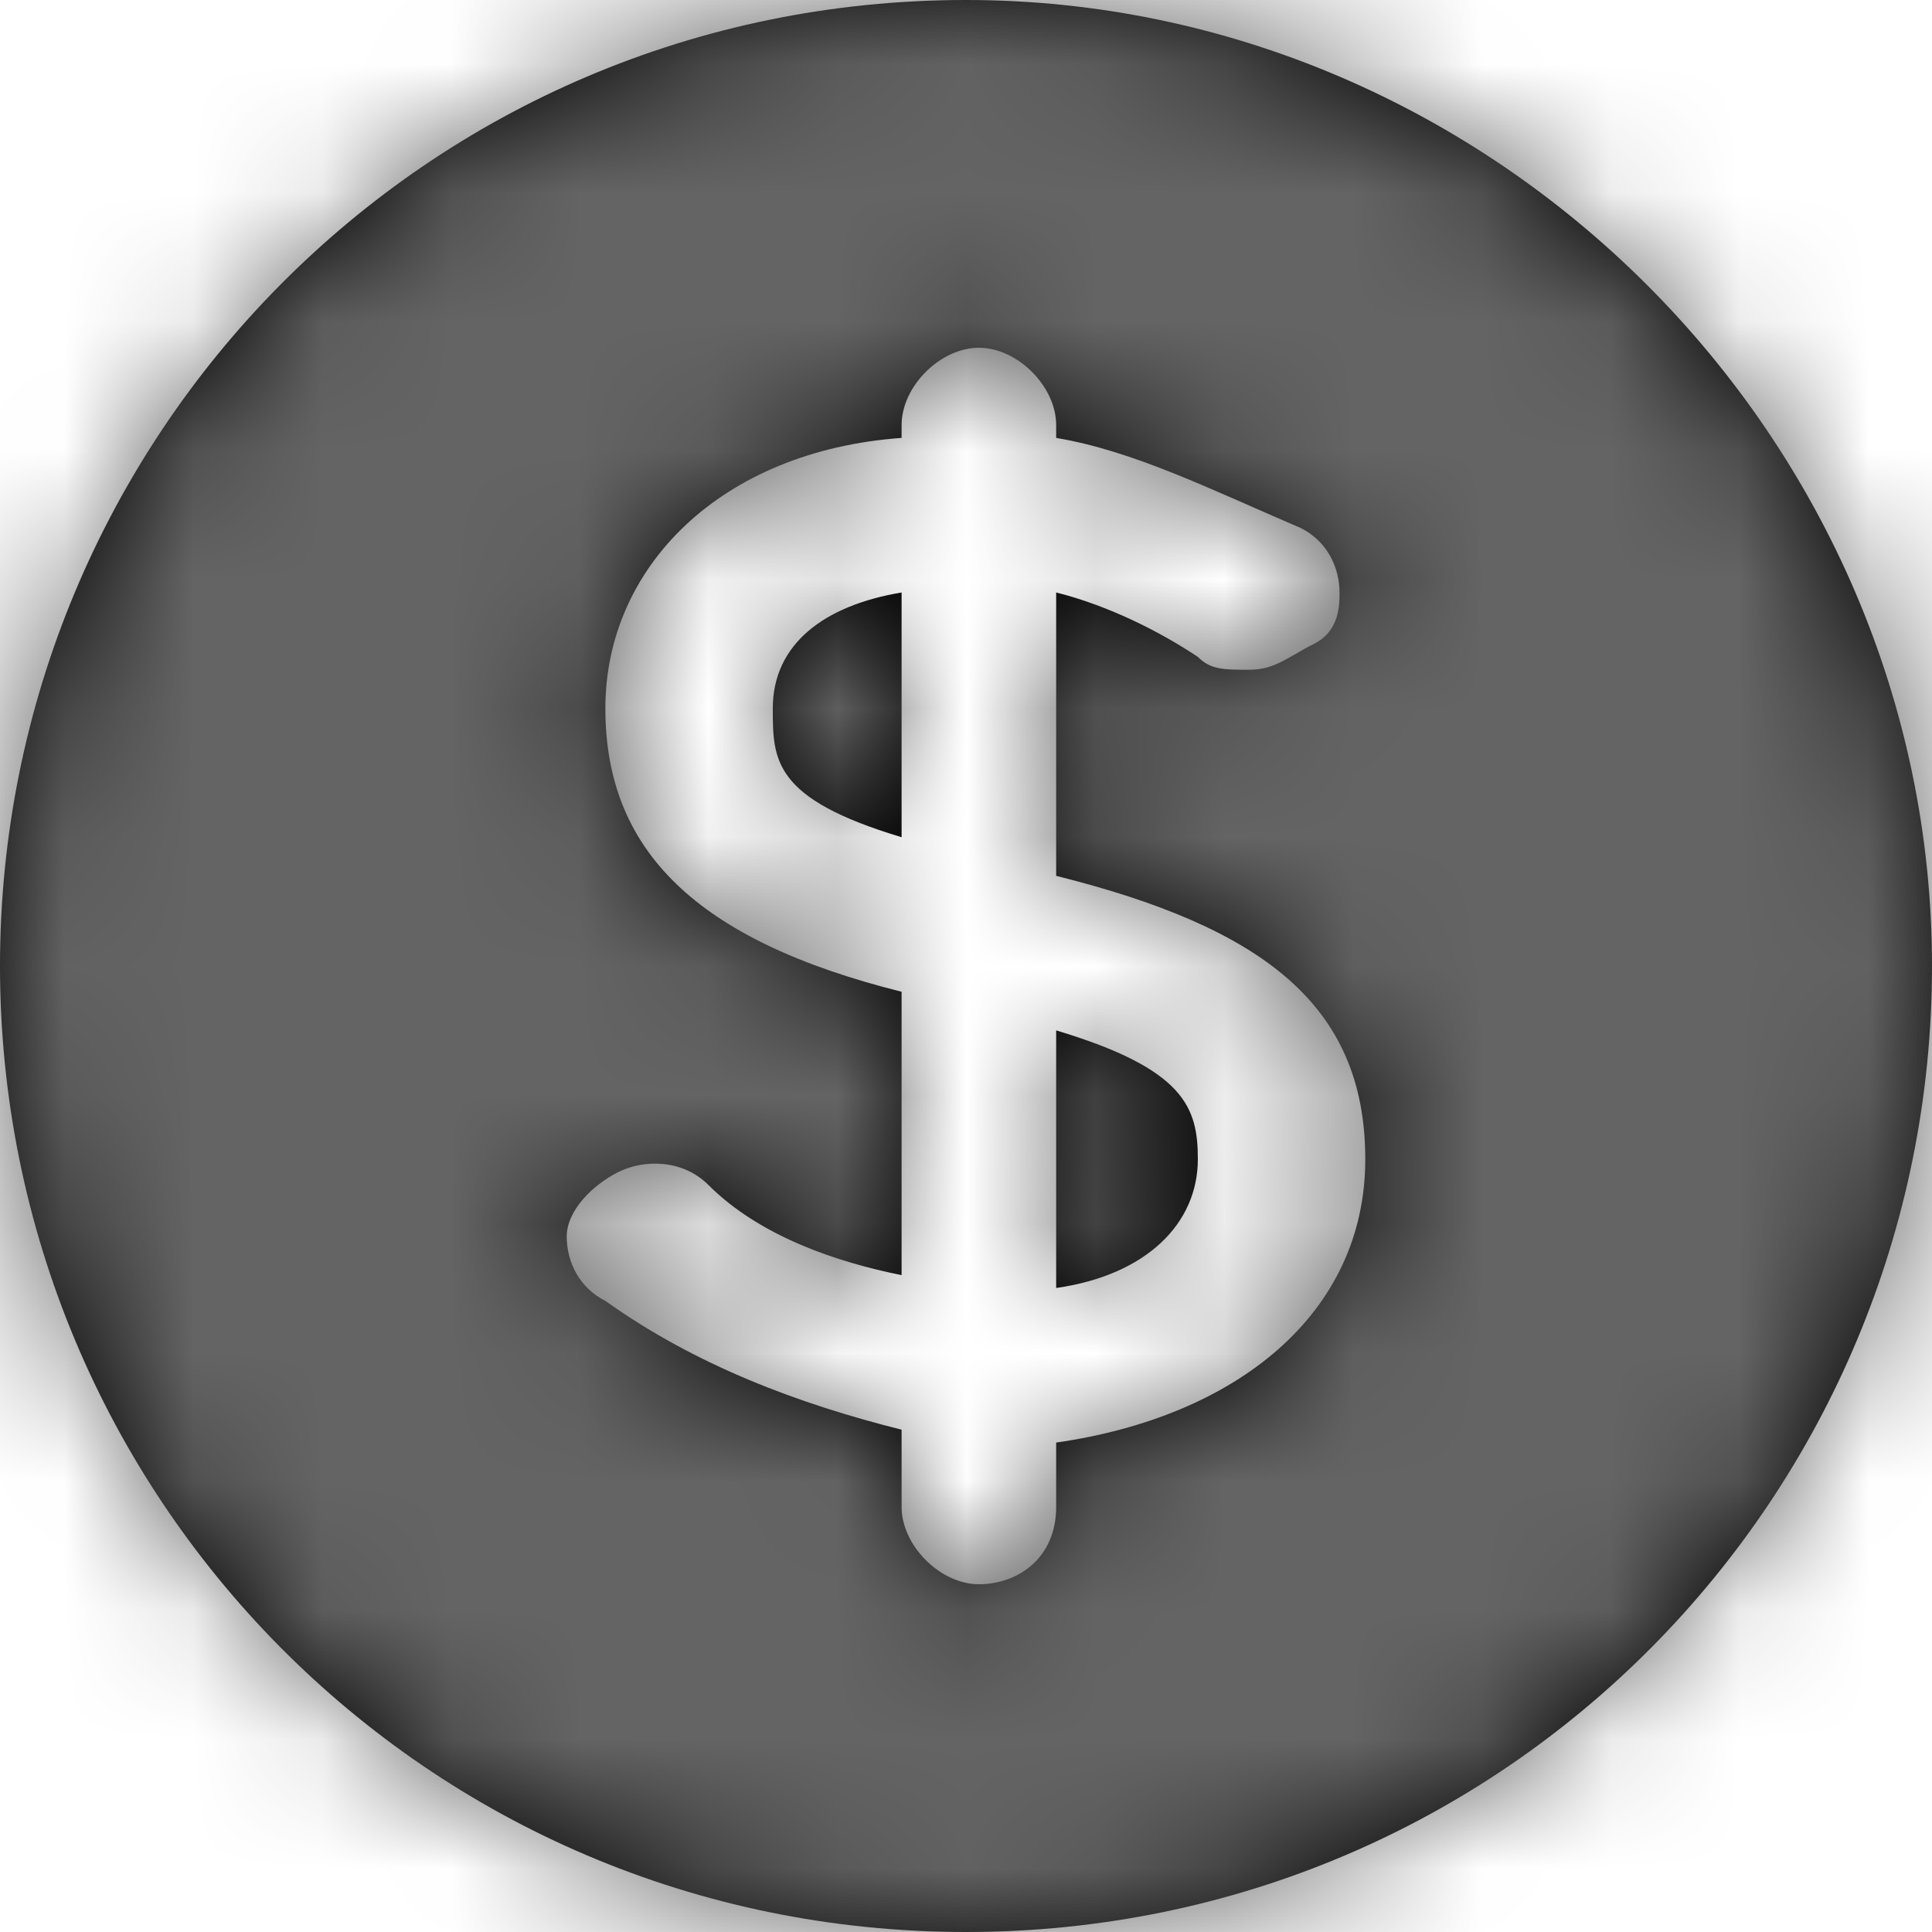
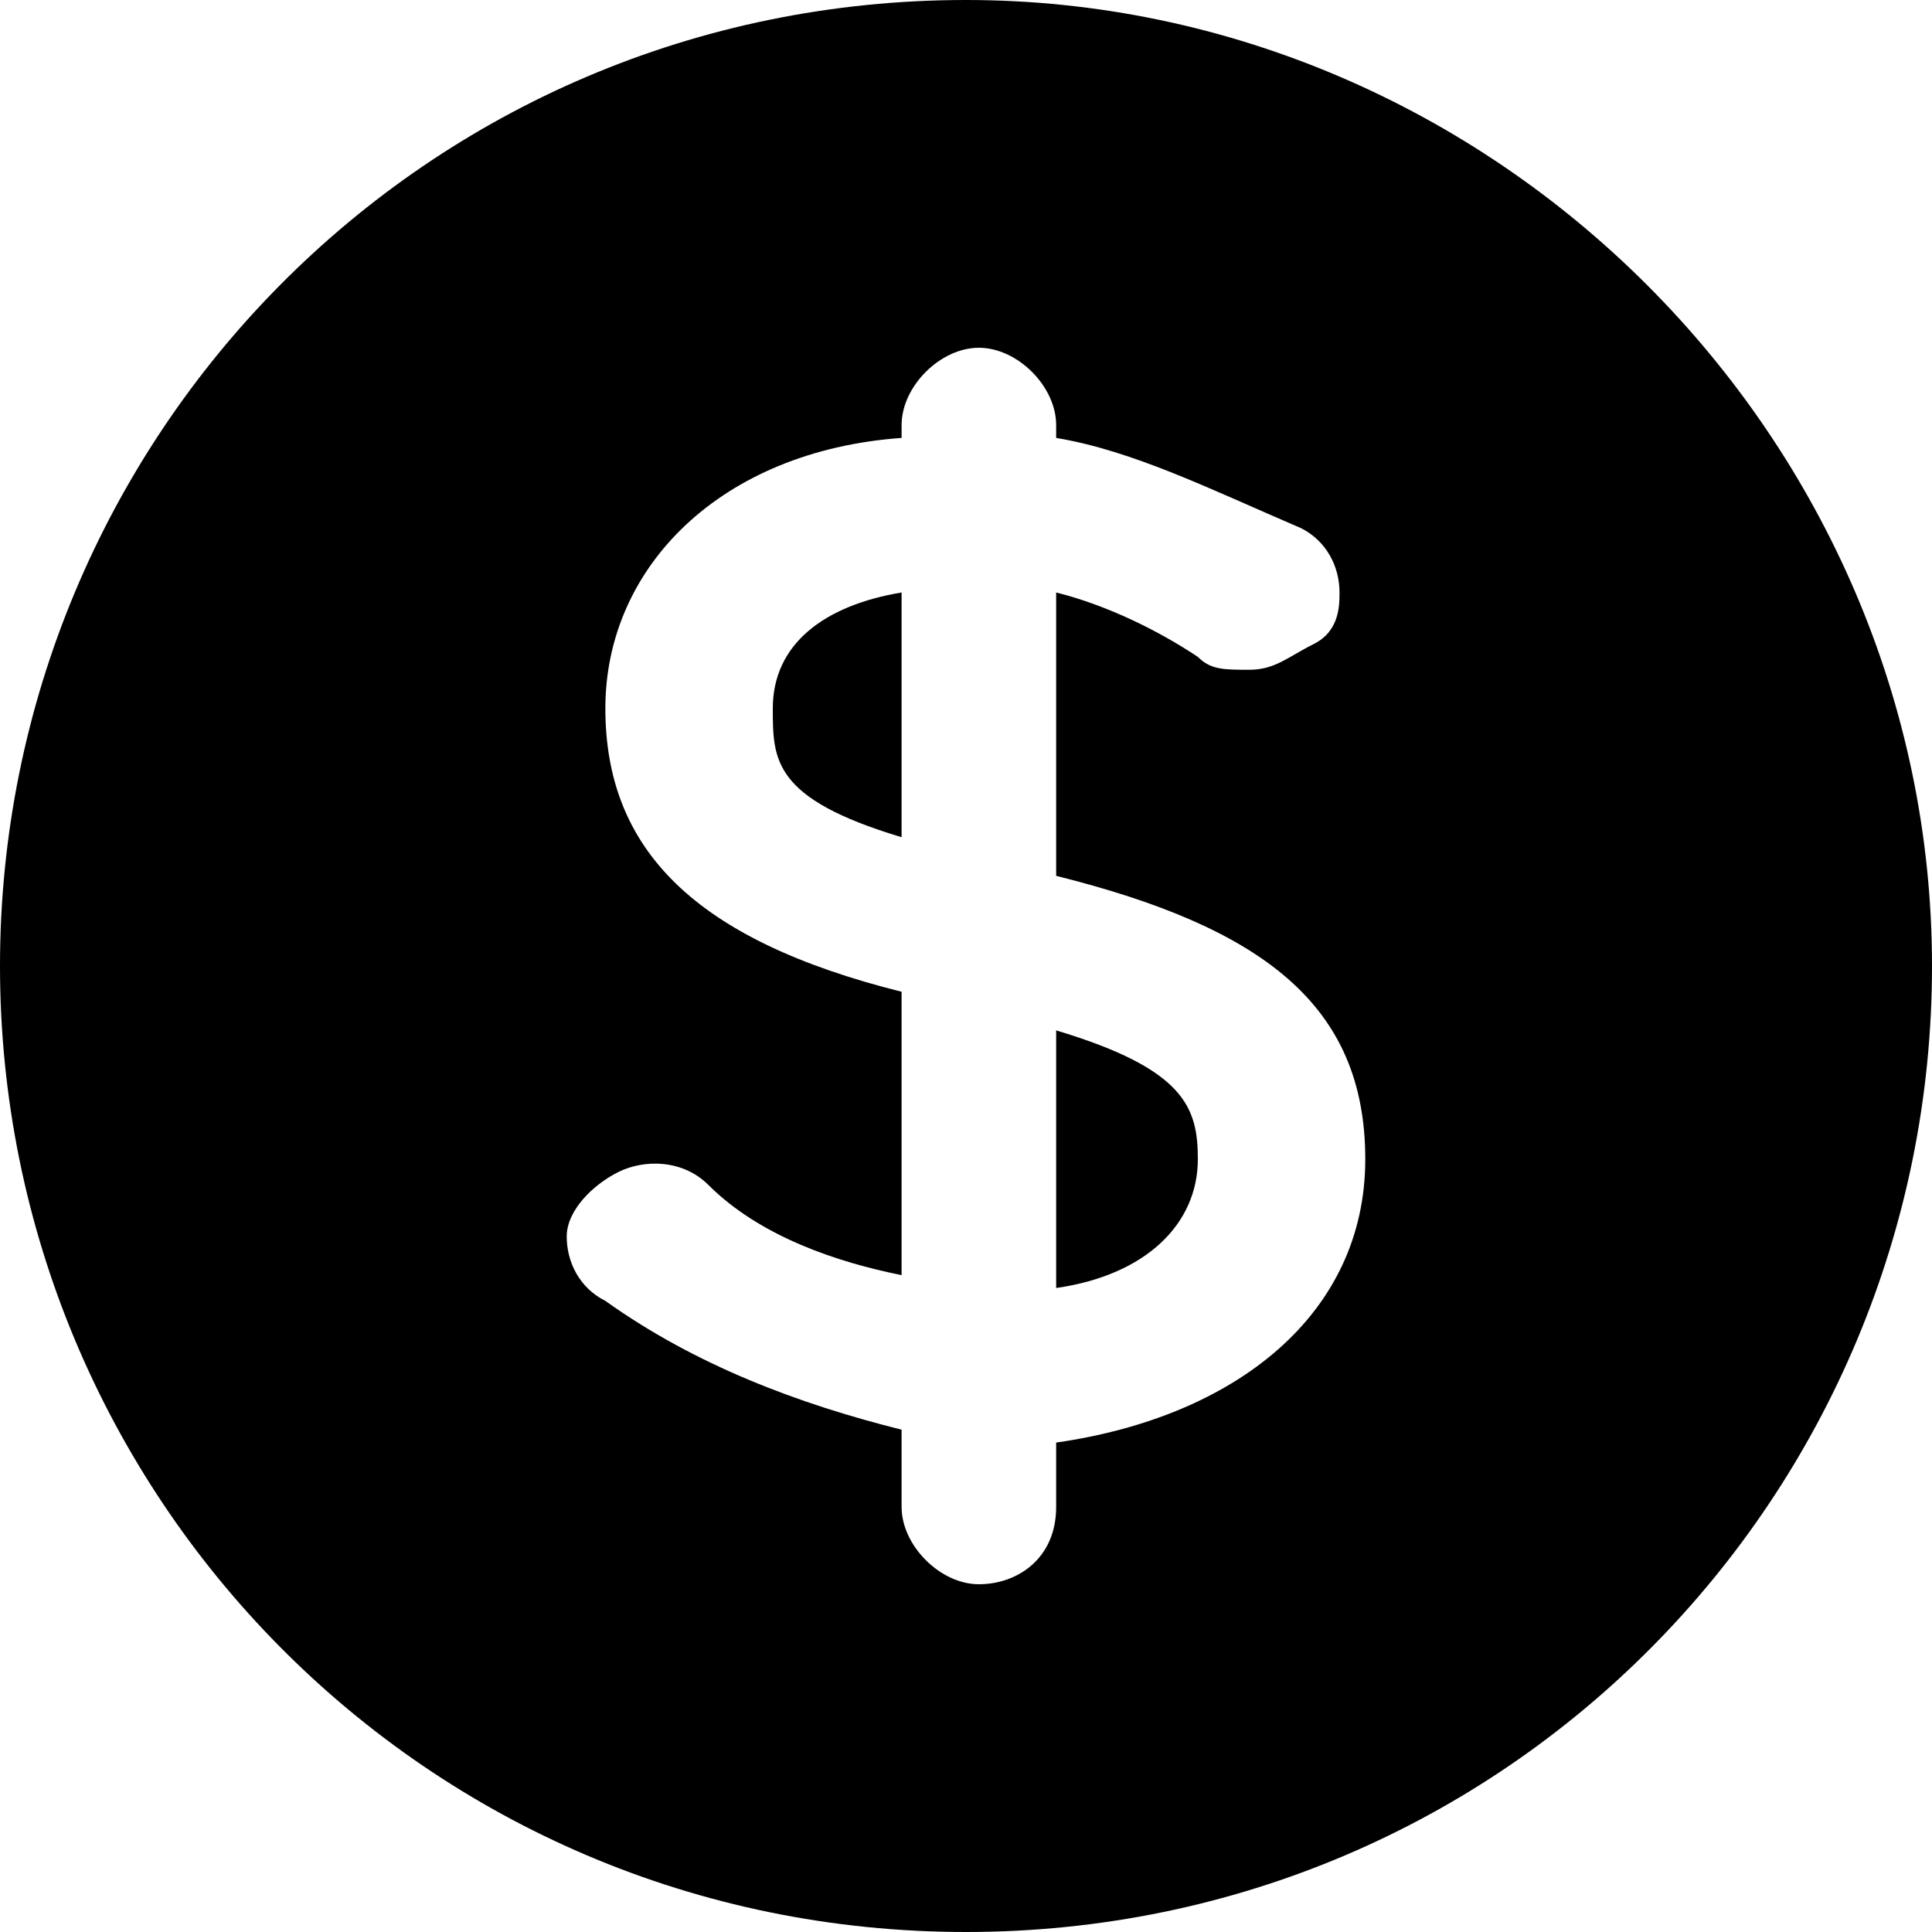
<svg xmlns="http://www.w3.org/2000/svg" version="1.1" id="Layer_1" x="0px" y="0px" viewBox="0 0 15 15" style="enable-background:new 0 0 15 15;" xml:space="preserve">
  <style type="text/css">
	.st0{filter:url(#Adobe_OpacityMaskFilter);}
	.st1{fill-rule:evenodd;clip-rule:evenodd;fill:#FFFFFF;}
	.st2{mask:url(#mask-2_00000105398730369064393910000011748056602495336591_);}
	.st3{fill-rule:evenodd;clip-rule:evenodd;fill:#646464;}
</style>
  <g id="Combined-Shape">
    <path id="path-1_00000070796945078937248850000017268425704939095710_" d="M7.5,0C11.6,0,15,3.4,15,7.5c0,4.1-3.3,7.5-7.5,7.5   S0,11.6,0,7.5S3.3,0,7.5,0z M7.6,2.7C7.3,2.7,7,3,7,3.3v0.1c-1.4,0.1-2.3,1-2.3,2.1S5.4,7.3,7,7.7v2.2C6.5,9.8,5.9,9.6,5.5,9.2   C5.3,9,5,9,4.8,9.1S4.4,9.4,4.4,9.6c0,0.2,0.1,0.4,0.3,0.5c0.7,0.5,1.5,0.8,2.3,1v0.6c0,0.3,0.3,0.6,0.6,0.6s0.6-0.2,0.6-0.6v-0.5   c1.4-0.2,2.4-1,2.4-2.2S9.8,7.2,8.2,6.8l0,0V4.6c0.4,0.1,0.8,0.3,1.1,0.5c0.1,0.1,0.2,0.1,0.4,0.1c0.2,0,0.3-0.1,0.5-0.2   s0.2-0.3,0.2-0.4c0-0.2-0.1-0.4-0.3-0.5C9.4,3.8,8.8,3.5,8.2,3.4V3.3C8.2,3,7.9,2.7,7.6,2.7z M8.2,8c1,0.3,1.1,0.6,1.1,1   c0,0.5-0.4,0.9-1.1,1V8z M7,4.6v1.9c-1-0.3-1-0.6-1-1C6,5,6.4,4.7,7,4.6z" />
  </g>
  <defs>
    <filter id="Adobe_OpacityMaskFilter" filterUnits="userSpaceOnUse" x="-1" y="-1" width="17" height="17">
      <feColorMatrix type="matrix" values="1 0 0 0 0  0 1 0 0 0  0 0 1 0 0  0 0 0 1 0" />
    </filter>
  </defs>
  <mask maskUnits="userSpaceOnUse" x="-1" y="-1" width="17" height="17" id="mask-2_00000105398730369064393910000011748056602495336591_">
    <g class="st0">
      <path id="path-1_00000039110293949488389180000015057042461471384721_" class="st1" d="M7.5,0C11.6,0,15,3.4,15,7.5    c0,4.1-3.3,7.5-7.5,7.5S0,11.6,0,7.5S3.3,0,7.5,0z M7.6,2.7C7.3,2.7,7,3,7,3.3v0.1c-1.4,0.1-2.3,1-2.3,2.1S5.4,7.3,7,7.7v2.2    C6.5,9.8,5.9,9.6,5.5,9.2C5.3,9,5,9,4.8,9.1S4.4,9.4,4.4,9.6c0,0.2,0.1,0.4,0.3,0.5c0.7,0.5,1.5,0.8,2.3,1v0.6    c0,0.3,0.3,0.6,0.6,0.6s0.6-0.2,0.6-0.6v-0.5c1.4-0.2,2.4-1,2.4-2.2S9.8,7.2,8.2,6.8l0,0V4.6c0.4,0.1,0.8,0.3,1.1,0.5    c0.1,0.1,0.2,0.1,0.4,0.1c0.2,0,0.3-0.1,0.5-0.2s0.2-0.3,0.2-0.4c0-0.2-0.1-0.4-0.3-0.5C9.4,3.8,8.8,3.5,8.2,3.4V3.3    C8.2,3,7.9,2.7,7.6,2.7z M8.2,8c1,0.3,1.1,0.6,1.1,1c0,0.5-0.4,0.9-1.1,1V8z M7,4.6v1.9c-1-0.3-1-0.6-1-1C6,5,6.4,4.7,7,4.6z" />
    </g>
  </mask>
  <g id="colour_x2F_black" class="st2">
    <g id="colour_x2F_dark-grey" transform="translate(-1.02, -1.02)">
-       <polygon class="st3" points="0,0 17,0 17,17 0,17   " />
-     </g>
+       </g>
  </g>
</svg>